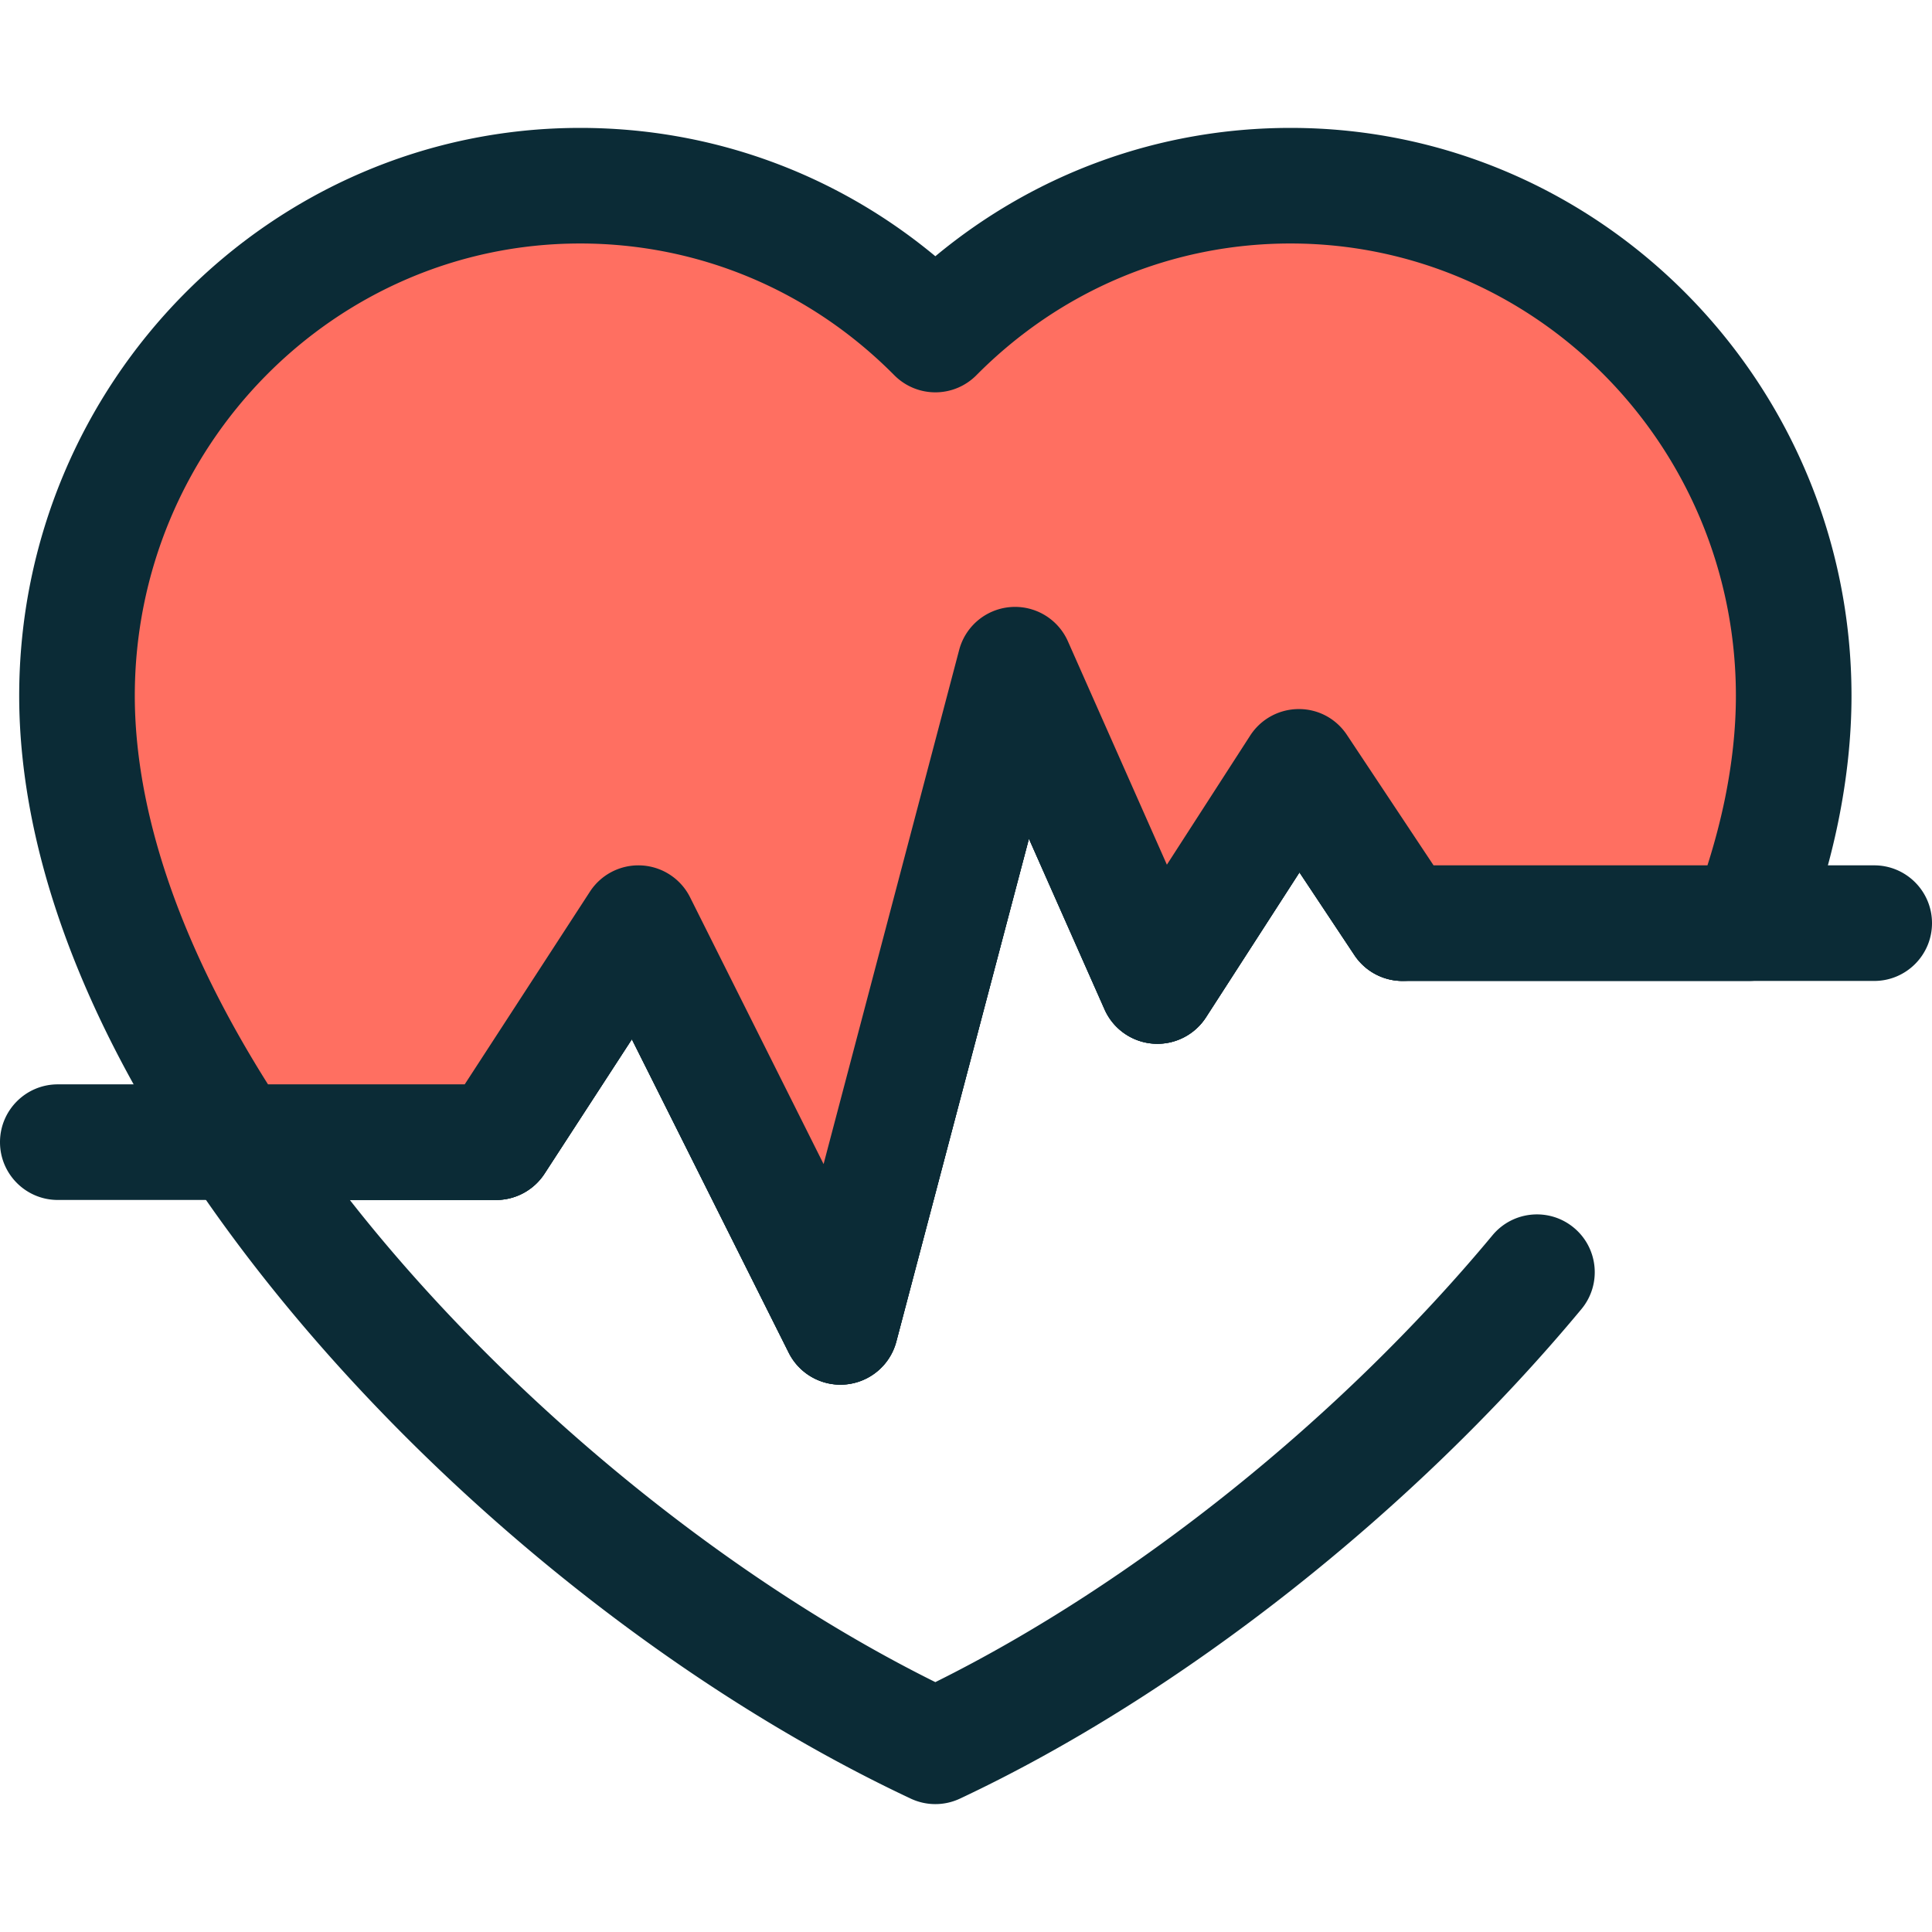
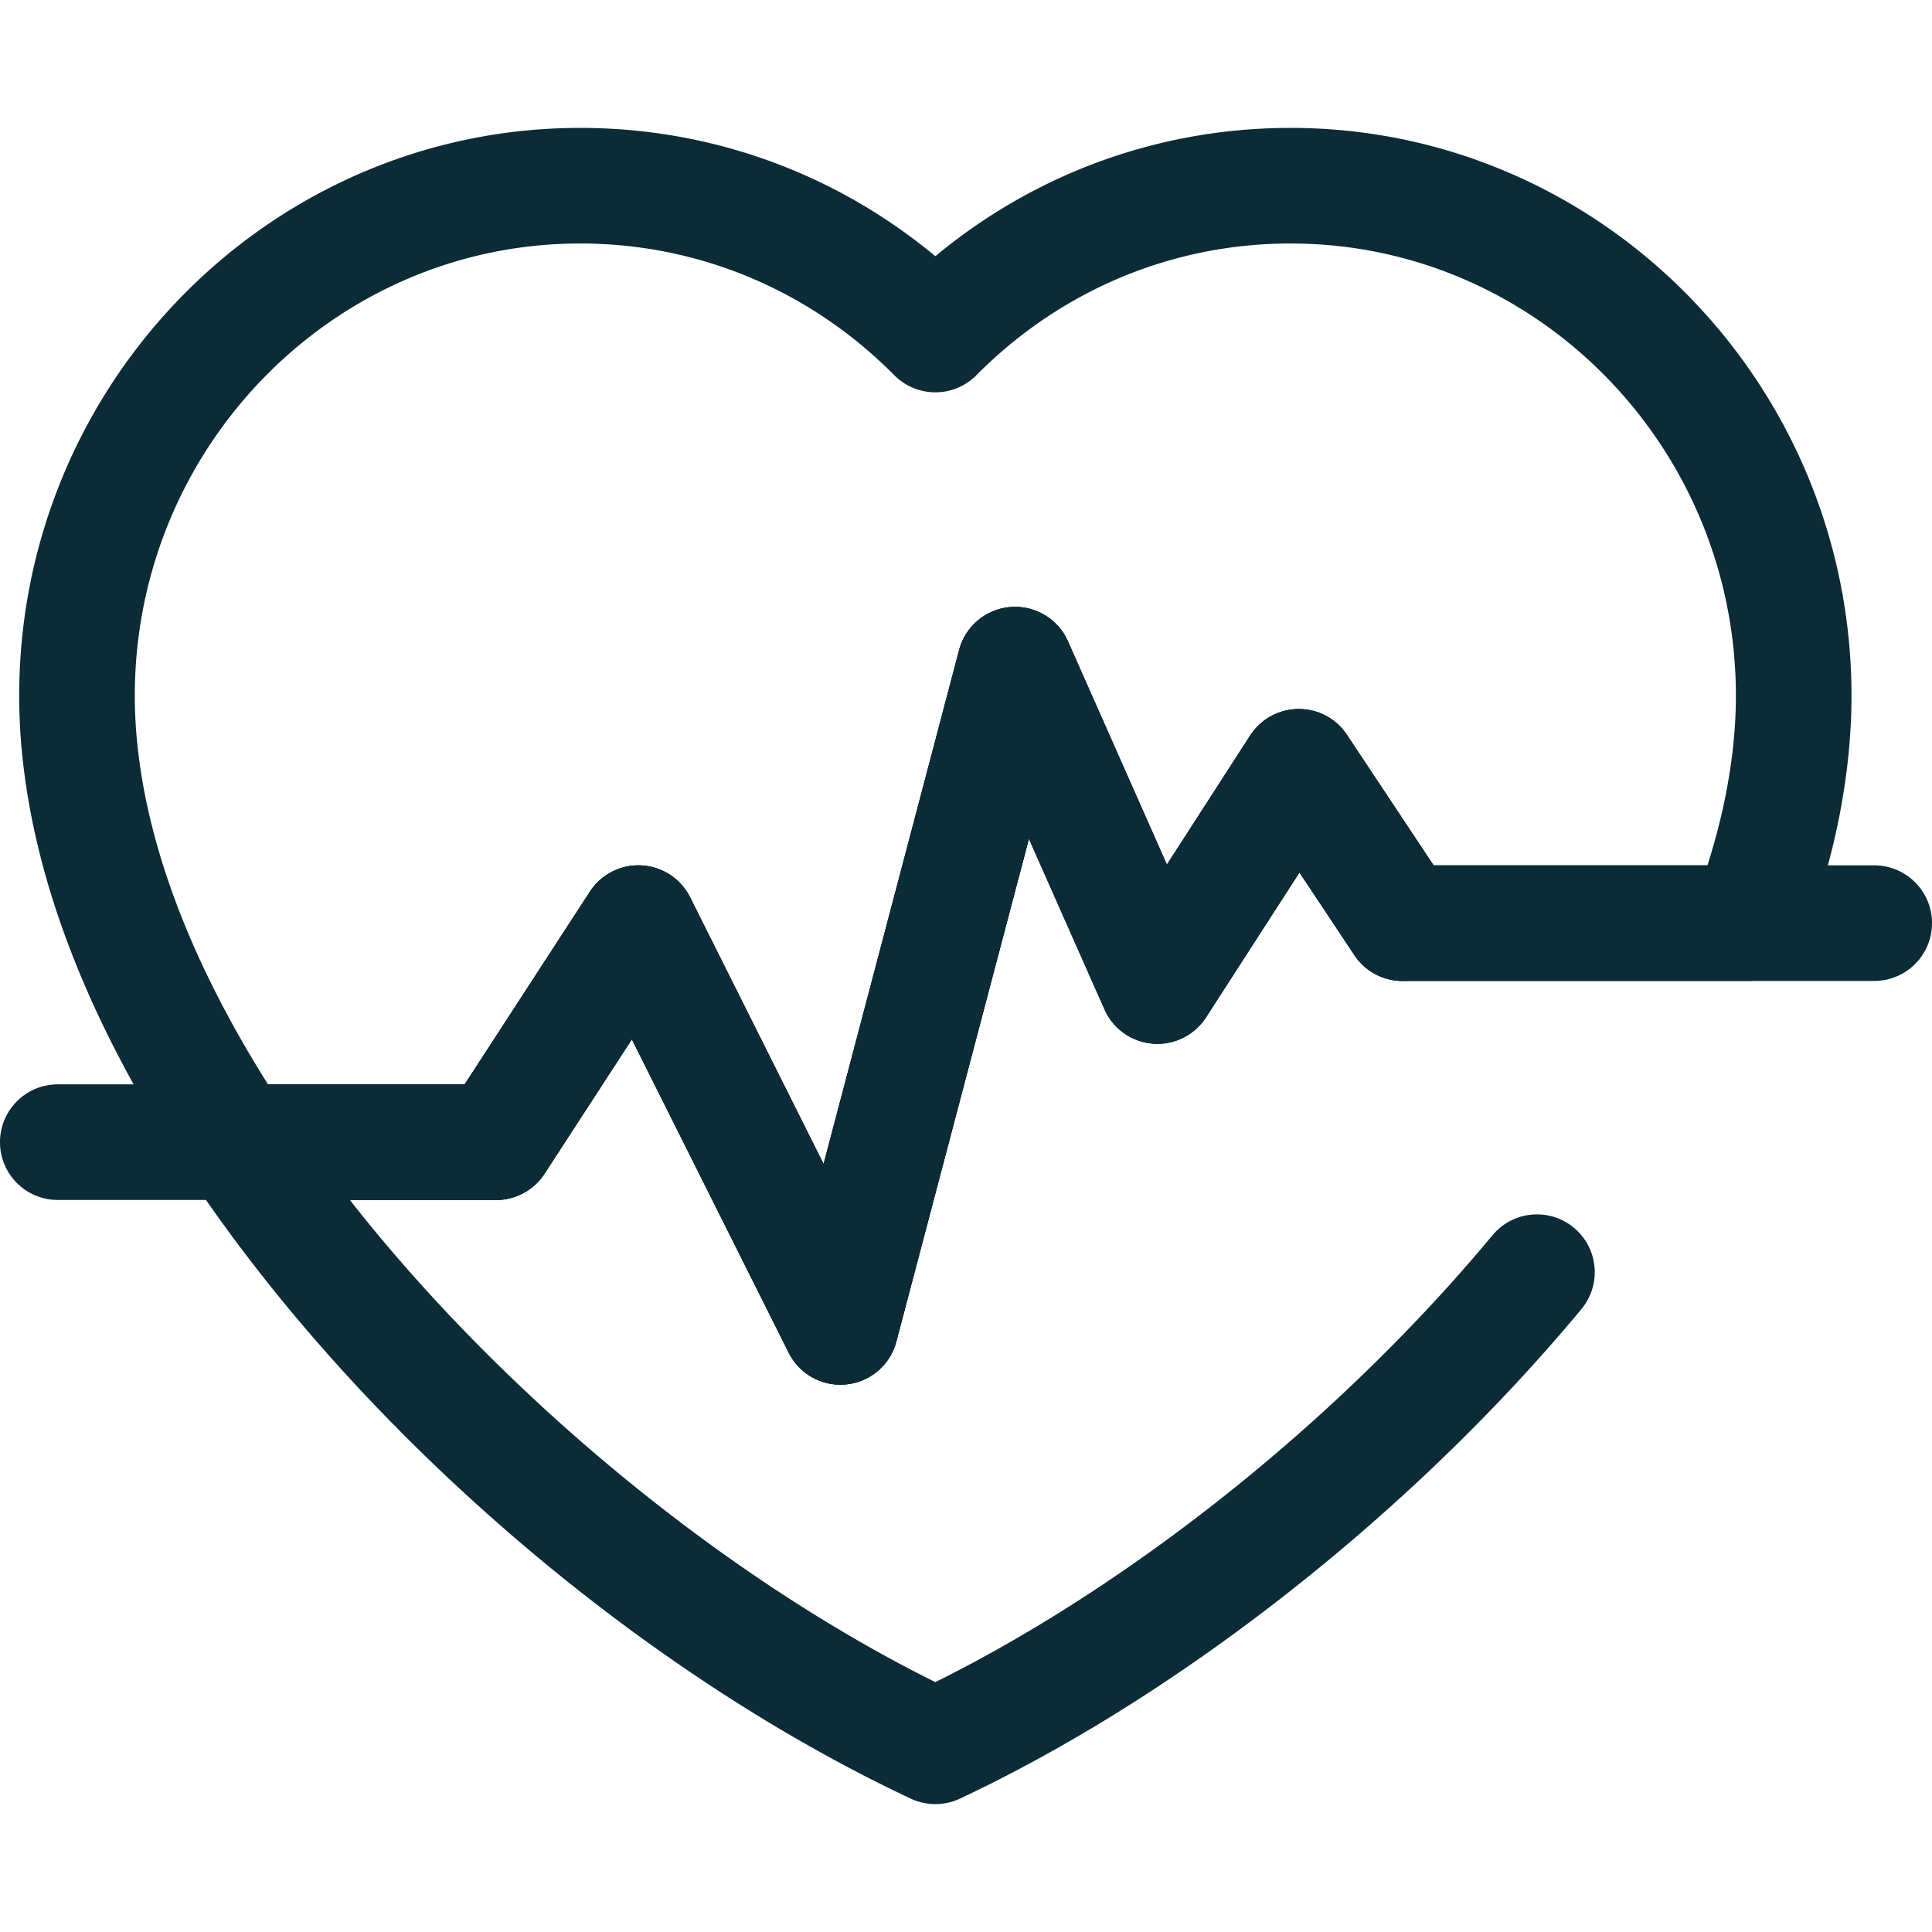
<svg xmlns="http://www.w3.org/2000/svg" version="1.1" width="512" height="512" x="0" y="0" viewBox="0 0 512 512" style="enable-background:new 0 0 512 512" xml:space="preserve" class="">
  <g>
    <path d="M222.717 366.95a15.317 15.317 0 0 1-13.692-8.463l-41.575-83.069-23.142 35.614a15.32 15.32 0 0 1-12.844 6.971H15.318C6.858 318.002 0 311.144 0 302.684s6.858-15.318 15.318-15.318h107.833l33.184-51.067c2.993-4.604 8.232-7.242 13.703-6.948a15.318 15.318 0 0 1 12.839 8.438l35.382 70.697 35.928-136.243a15.318 15.318 0 0 1 28.816-2.3l26.233 59.206 22.079-34.224a15.322 15.322 0 0 1 12.769-7.014c5.24-.052 10.002 2.538 12.862 6.841l22.964 34.573h116.773c8.46 0 15.318 6.858 15.318 15.318s-6.858 15.318-15.318 15.318H371.695a15.32 15.32 0 0 1-12.76-6.842l-14.562-21.924-24.776 38.406a15.32 15.32 0 0 1-26.877-2.098l-20.043-45.236-35.143 133.27a15.317 15.317 0 0 1-14.817 11.413z" style="" fill="#0b2b36" data-original="#b3404a" opacity="1" />
    <path d="M247.875 478.107c-2.226 0-4.453-.484-6.516-1.455-73.068-34.345-146.415-97.757-191.42-165.49a15.316 15.316 0 0 1 12.758-23.795h60.454l33.184-51.068a15.318 15.318 0 0 1 26.542 1.49l35.382 70.697 35.928-136.243a15.318 15.318 0 0 1 28.816-2.3l26.233 59.206 22.079-34.224a15.322 15.322 0 0 1 12.769-7.014h.103a15.32 15.32 0 0 1 12.76 6.842l27.509 41.416c4.681 7.048 2.763 16.554-4.283 21.235-7.049 4.68-16.555 2.762-21.235-4.283l-14.564-21.924-24.775 38.406a15.331 15.331 0 0 1-14.065 6.968 15.318 15.318 0 0 1-12.812-9.067l-20.043-45.236-35.143 133.27a15.317 15.317 0 0 1-28.509 2.95l-41.575-83.069-23.142 35.614a15.32 15.32 0 0 1-12.844 6.971H92.704c40.558 51.659 98.551 99.672 155.172 127.775 52.656-26.141 107.401-69.974 147.65-118.421 5.407-6.508 15.062-7.4 21.57-1.994 6.507 5.406 7.4 15.063 1.994 21.57-44.641 53.736-106.21 102.227-164.698 129.719a15.321 15.321 0 0 1-6.517 1.454z" style="" fill="#0b2b36" data-original="#b3404a" opacity="1" />
-     <path d="m169.179 244.646 53.544 106.986 46.275-175.482 37.727 85.149 37.461-58.069 27.51 41.416h91.694c3.762-10.019 6.72-20.013 8.743-29.903 2.085-10.218 3.215-20.38 3.215-30.324 0-74.655-59.694-135.207-133.342-135.207-36.73 0-69.986 15.082-94.132 39.444-24.145-24.363-57.401-39.444-94.132-39.444-73.646 0-133.342 60.552-133.342 135.207 0 9.944 1.13 20.106 3.215 30.324 5.946 29.077 19.87 59.031 39.08 87.943h68.767l37.717-58.04z" style="" fill="#ff6f61" data-original="#f4b2b0" class="" opacity="1" />
    <path d="M222.717 366.95a15.32 15.32 0 0 1-13.692-8.461L167.45 275.42l-23.142 35.614a15.32 15.32 0 0 1-12.844 6.971H62.697c-5.13 0-9.92-2.567-12.758-6.841-21.318-32.081-35.221-63.49-41.329-93.35-2.339-11.474-3.525-22.707-3.525-33.394 0-83 66.688-150.525 148.659-150.525 34.693 0 67.609 11.981 94.132 34.011 26.523-22.03 59.439-34.011 94.132-34.011 81.971 0 148.658 67.525 148.658 150.525 0 10.692-1.186 21.924-3.523 33.386-2.134 10.434-5.3 21.275-9.411 32.225a15.317 15.317 0 0 1-14.34 9.933h-91.695a15.32 15.32 0 0 1-12.76-6.842l-14.563-21.924-24.776 38.406a15.318 15.318 0 0 1-26.877-2.099l-20.043-45.236-35.143 133.27a15.317 15.317 0 0 1-14.818 11.411zm-53.54-137.622a15.318 15.318 0 0 1 13.7 8.463l35.382 70.697 35.928-136.243a15.318 15.318 0 0 1 28.816-2.3l26.233 59.206 22.079-34.224a15.322 15.322 0 0 1 12.769-7.014c5.24-.052 10.004 2.538 12.862 6.841l22.964 34.573h72.584c1.91-6.017 3.46-11.925 4.632-17.655 1.927-9.445 2.904-18.616 2.904-27.255 0-66.108-52.944-119.89-118.022-119.89-31.375 0-60.943 12.398-83.251 34.909a15.316 15.316 0 0 1-21.76 0c-22.309-22.511-51.876-34.909-83.251-34.909-65.079 0-118.024 53.782-118.024 119.89 0 8.636.977 17.808 2.906 27.264 4.889 23.909 15.78 49.343 32.398 75.686h52.126l33.184-51.068a15.316 15.316 0 0 1 12.841-6.971z" style="" fill="#0b2b36" data-original="#b3404a" opacity="1" />
  </g>
</svg>